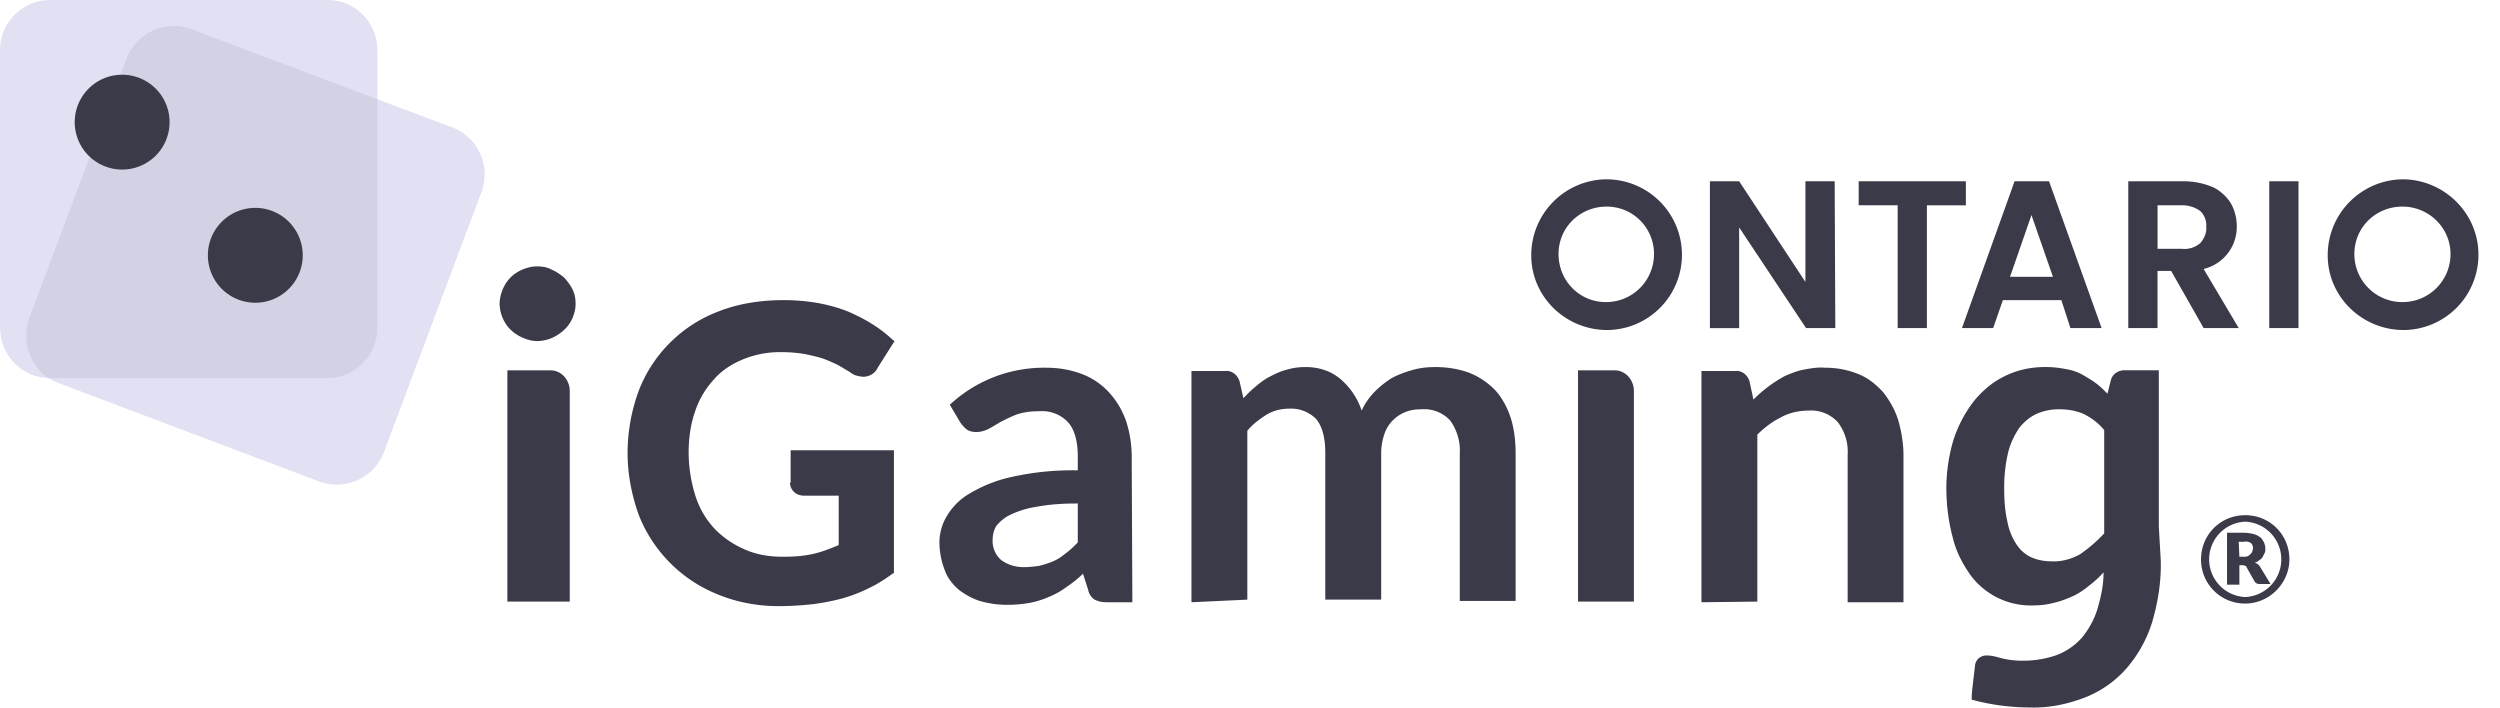
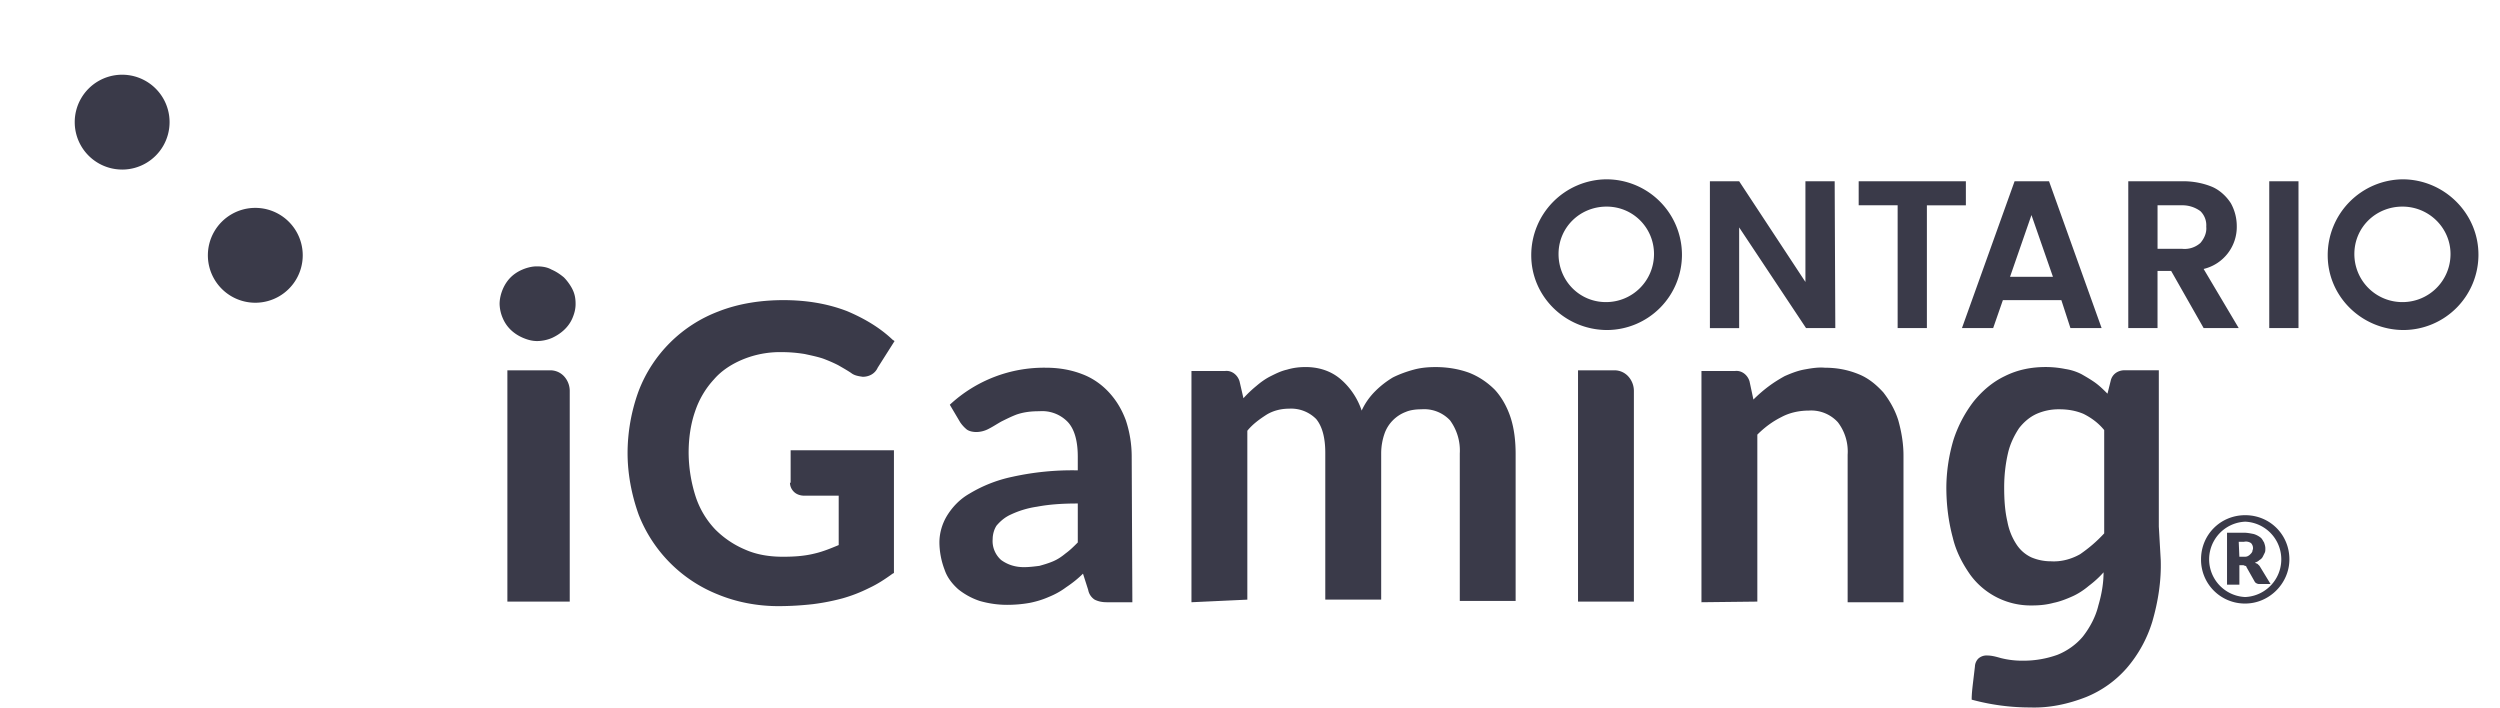
<svg xmlns="http://www.w3.org/2000/svg" width="106" height="30" fill="none">
  <g clip-path="url(#clip0_1680_835)">
-     <path d="M2.507 16.252l11.018 4.16a2.14 2.14 0 002.754-1.24l4.132-11.019a2.14 2.14 0 00-1.24-2.754L8.155 1.267a2.14 2.14 0 00-2.755 1.24L1.267 13.525c-.44 1.074.11 2.314 1.24 2.727-.028 0-.028 0 0 0z" fill="#E1E1F3" />
-     <path d="M0 13.883V2.12C0 .937.964 0 2.121 0h11.762c1.184 0 2.12.964 2.12 2.121v11.762c0 1.184-.963 2.149-2.12 2.149H2.12C.937 16.032 0 15.067 0 13.882z" fill="#E1E1F3" />
-     <path d="M1.24 13.497L5.37 2.48a2.14 2.14 0 012.755-1.24l7.878 2.975v9.669c0 1.184-.964 2.148-2.121 2.148H2.038c-.798-.578-1.129-1.597-.798-2.534z" fill="#D2D2E5" />
    <path d="M10.825 12.836a2.01 2.01 0 100-4.022 2.01 2.01 0 000 4.022zM77.816 13.91h-1.24L73.74 9.642v4.27H72.5V7.685h1.24l2.81 4.27v-4.27h1.24l.027 6.226zM83.353 7.685v1.02H81.7v5.206h-1.24V8.704h-1.652V7.685h4.545zM87.402 12.726h-2.48l-.412 1.185h-1.323l2.232-6.226h1.46l2.23 6.226h-1.322l-.385-1.185zm-.358-.992l-.91-2.616-.908 2.617h1.818zM93.434 13.91l-1.377-2.423h-.578v2.424h-1.24V7.685h2.341c.414 0 .854.083 1.24.248.303.138.578.386.771.689.166.303.248.633.248.964a1.832 1.832 0 01-1.405 1.818l1.488 2.507h-1.488zm-1.955-3.36h1.046c.276.028.551-.055.772-.248.165-.193.275-.44.248-.689a.833.833 0 00-.248-.66 1.289 1.289 0 00-.772-.249H91.48v1.846zM97.456 7.685v6.226h-1.24l.524-.524-.524.524V7.685h1.24zM68.092 7.603a3.216 3.216 0 00-3.167 3.222c0 1.763 1.46 3.168 3.222 3.168a3.192 3.192 0 003.168-3.195 3.204 3.204 0 00-3.223-3.195zm0 5.206c-1.129 0-2.01-.91-2.01-2.039 0-1.13.909-2.01 2.038-2.01 1.13 0 2.01.908 2.01 2.01 0 1.13-.908 2.039-2.038 2.039zM101.863 7.603a3.215 3.215 0 00-3.168 3.222c0 1.763 1.46 3.168 3.223 3.168a3.192 3.192 0 003.168-3.195c0-1.763-1.46-3.195-3.223-3.195zm0 5.206a2.034 2.034 0 01-2.038-2.039c0-1.13.909-2.01 2.038-2.01 1.13 0 2.039.908 2.039 2.01 0 1.13-.909 2.039-2.039 2.039zM5.179 7.19a2.01 2.01 0 100-4.022 2.01 2.01 0 000 4.021zM24.157 16.582a.92.92 0 00-.247-.633.793.793 0 00-.579-.248h-1.818v9.806h2.644v-8.925zM69.277 16.582a.92.92 0 00-.248-.633.793.793 0 00-.578-.248h-1.543v9.806h2.369v-8.925zM24.405 12.891c0 .22-.055.414-.137.606-.166.386-.496.661-.854.827a1.635 1.635 0 01-.634.137c-.22 0-.413-.055-.606-.137-.386-.166-.689-.441-.854-.827a1.612 1.612 0 01-.137-.606c0-.22.055-.44.137-.633.083-.193.193-.358.33-.496.139-.138.304-.248.497-.33.192-.083.413-.138.606-.138.22 0 .44.027.633.137.193.083.358.193.524.331.137.138.275.33.358.496.11.22.137.413.137.633zM33.495 20.466c0 .138.055.276.166.386.11.11.275.165.44.165h1.46v2.094c-.33.137-.66.275-1.019.358-.44.11-.882.137-1.35.137-.55 0-1.102-.082-1.597-.303a3.955 3.955 0 01-1.267-.853 3.683 3.683 0 01-.827-1.378 6.197 6.197 0 01-.303-1.873c0-.606.083-1.212.276-1.763.165-.495.44-.964.798-1.35.331-.385.772-.66 1.24-.853a4.15 4.15 0 011.625-.303c.33 0 .661.027.992.082.248.055.523.11.771.193.22.083.413.165.634.276.192.11.385.22.55.33.138.11.303.138.496.165.276 0 .524-.137.634-.385l.716-1.13-.083-.055c-.55-.523-1.212-.909-1.928-1.212-.854-.33-1.763-.468-2.7-.468-.936 0-1.872.138-2.726.468a5.838 5.838 0 00-3.416 3.388 7.707 7.707 0 00-.468 2.617c0 .882.165 1.763.468 2.617a5.98 5.98 0 003.36 3.388c.8.33 1.681.496 2.562.496.496 0 .965-.028 1.46-.083.441-.055.854-.137 1.267-.248.386-.11.744-.247 1.13-.44.358-.166.688-.386.991-.606l.056-.028V19.09h-4.38v1.377h-.028zM72.142 25.535v-9.806h1.432c.275-.028.523.165.606.44l.165.772c.193-.193.413-.386.634-.551.22-.166.44-.303.688-.441.248-.11.524-.22.8-.275.302-.056.605-.11.908-.083.496 0 .964.083 1.433.275.413.166.743.441 1.046.772.276.358.496.743.634 1.184.138.496.22.992.22 1.488v6.225H78.34v-6.253a2.044 2.044 0 00-.413-1.377 1.529 1.529 0 00-1.24-.496c-.385 0-.798.082-1.156.275-.386.193-.716.441-1.02.744v7.08l-2.368.027zM91.534 22.312V15.7H90.1a.633.633 0 00-.385.11.548.548 0 00-.22.33l-.138.552c-.166-.166-.331-.33-.524-.469-.193-.137-.386-.248-.578-.358a2.229 2.229 0 00-.689-.22 4.204 4.204 0 00-.826-.083c-.606 0-1.185.11-1.736.386-.523.248-.964.633-1.322 1.074a5.413 5.413 0 00-.854 1.625 7.265 7.265 0 00-.303 2.011c0 .716.083 1.433.276 2.149.137.578.413 1.102.743 1.57a3.173 3.173 0 002.617 1.294c.303 0 .606-.027.91-.11.275-.055.55-.165.798-.275.248-.11.496-.276.689-.44.22-.166.44-.359.633-.58 0 .469-.082.937-.22 1.405-.11.469-.358.937-.661 1.323-.276.33-.661.606-1.075.77a4.235 4.235 0 01-1.432.249 3.7 3.7 0 01-.964-.11c-.193-.055-.386-.11-.578-.11a.516.516 0 00-.386.137.508.508 0 00-.138.33l-.082.69c-.028.247-.056.468-.056.715a9.43 9.43 0 002.48.331c.798.028 1.597-.138 2.368-.44a4.572 4.572 0 001.736-1.24 5.453 5.453 0 001.074-1.956c.248-.854.386-1.735.358-2.617l-.082-1.432zM88.2 23.496c-.386.22-.827.33-1.24.303a2.11 2.11 0 01-.826-.165 1.514 1.514 0 01-.634-.55 2.626 2.626 0 01-.386-.965c-.11-.468-.137-.964-.137-1.46s.055-.991.165-1.46c.083-.358.248-.716.468-1.047.193-.247.441-.468.744-.605a2.32 2.32 0 01.964-.193c.358 0 .689.055 1.02.193.33.165.633.385.88.688v4.38c-.33.358-.66.633-1.018.881zM50.518 25.535v-9.806h1.433c.275-.028.523.165.606.44l.165.716a4.94 4.94 0 01.551-.523c.193-.165.386-.303.606-.413.22-.11.44-.22.689-.276.275-.082.523-.11.798-.11.551 0 1.075.165 1.488.524.413.358.716.826.881 1.322.138-.303.33-.579.579-.827.22-.22.468-.413.743-.578.276-.138.579-.248.882-.33.303-.083.606-.11.937-.11.495 0 .991.082 1.432.247.413.165.771.413 1.074.716.303.33.524.744.661 1.157.165.496.22 1.047.22 1.57v6.226h-2.368v-6.253a2.163 2.163 0 00-.414-1.405 1.503 1.503 0 00-1.212-.468c-.22 0-.468.027-.66.11-.441.165-.772.523-.91.936a2.56 2.56 0 00-.137.8v6.224h-2.37V19.2c0-.66-.137-1.13-.385-1.432a1.495 1.495 0 00-1.157-.44c-.33 0-.66.082-.936.247-.303.193-.606.413-.827.689v7.161l-2.369.11zM48.012 25.535h-1.075c-.192 0-.357-.028-.523-.11a.624.624 0 01-.275-.414l-.22-.688c-.221.22-.469.413-.717.578-.22.165-.468.303-.743.413-.248.11-.524.193-.8.248a5.46 5.46 0 01-.963.083c-.386 0-.772-.055-1.157-.165a2.927 2.927 0 01-.91-.496c-.247-.22-.468-.496-.578-.827a3.316 3.316 0 01-.22-1.157c0-.385.11-.77.303-1.101.248-.414.578-.744.964-.964a5.834 5.834 0 011.818-.717 11.775 11.775 0 012.782-.275v-.579c0-.66-.138-1.156-.413-1.46a1.504 1.504 0 00-1.212-.468c-.33 0-.634.028-.964.138-.22.083-.441.193-.661.303-.193.11-.358.22-.524.303a1.14 1.14 0 01-.523.138c-.138 0-.303-.028-.413-.11a1.44 1.44 0 01-.276-.303l-.44-.744a5.864 5.864 0 014.076-1.57c.524 0 1.047.082 1.543.275.44.166.826.441 1.13.771.33.359.55.744.715 1.185a4.89 4.89 0 01.248 1.543l.028 6.17zm-4.6-1.488c.22 0 .44-.027.66-.055.194-.055.386-.11.58-.193.192-.082.357-.192.523-.33.193-.138.358-.303.523-.469v-1.652c-.578 0-1.157.027-1.735.137a3.909 3.909 0 00-1.102.331c-.248.11-.44.276-.606.468-.11.166-.166.386-.166.579-.027.33.11.66.359.881.303.22.633.303.964.303zM94.95 23.965v.826h-.524v-2.204h.716c.138 0 .276.028.413.055a.86.86 0 01.276.138c.082.055.11.138.165.22.028.083.055.166.055.248 0 .083 0 .138-.028.193l-.082.166a.331.331 0 01-.138.137.445.445 0 01-.193.11c.028.028.055.028.11.056l.083.082.469.771h-.469a.25.25 0 01-.193-.082l-.358-.634a.06.06 0 00-.055-.055c-.027 0-.055-.027-.082-.027h-.166zm0-.358h.192c.055 0 .11 0 .165-.028.055-.027.083-.055.11-.083a.38.38 0 00.083-.11c0-.055.028-.082.028-.137a.313.313 0 00-.083-.22c-.082-.056-.193-.084-.303-.056h-.22l.027.634z" fill="#3A3A49" />
    <path d="M95.197 25.59a1.858 1.858 0 01-1.873-1.873c0-1.047.826-1.873 1.873-1.873 1.047 0 1.873.826 1.873 1.873 0 1.019-.854 1.873-1.873 1.873zm0-3.471a1.599 1.599 0 000 3.195 1.599 1.599 0 000-3.195z" fill="#3A3A49" />
  </g>
  <defs>
    <clipPath id="clip0_1680_835">
      <path fill="#fff" d="M0 0h106v30H0z" />
    </clipPath>
  </defs>
</svg>